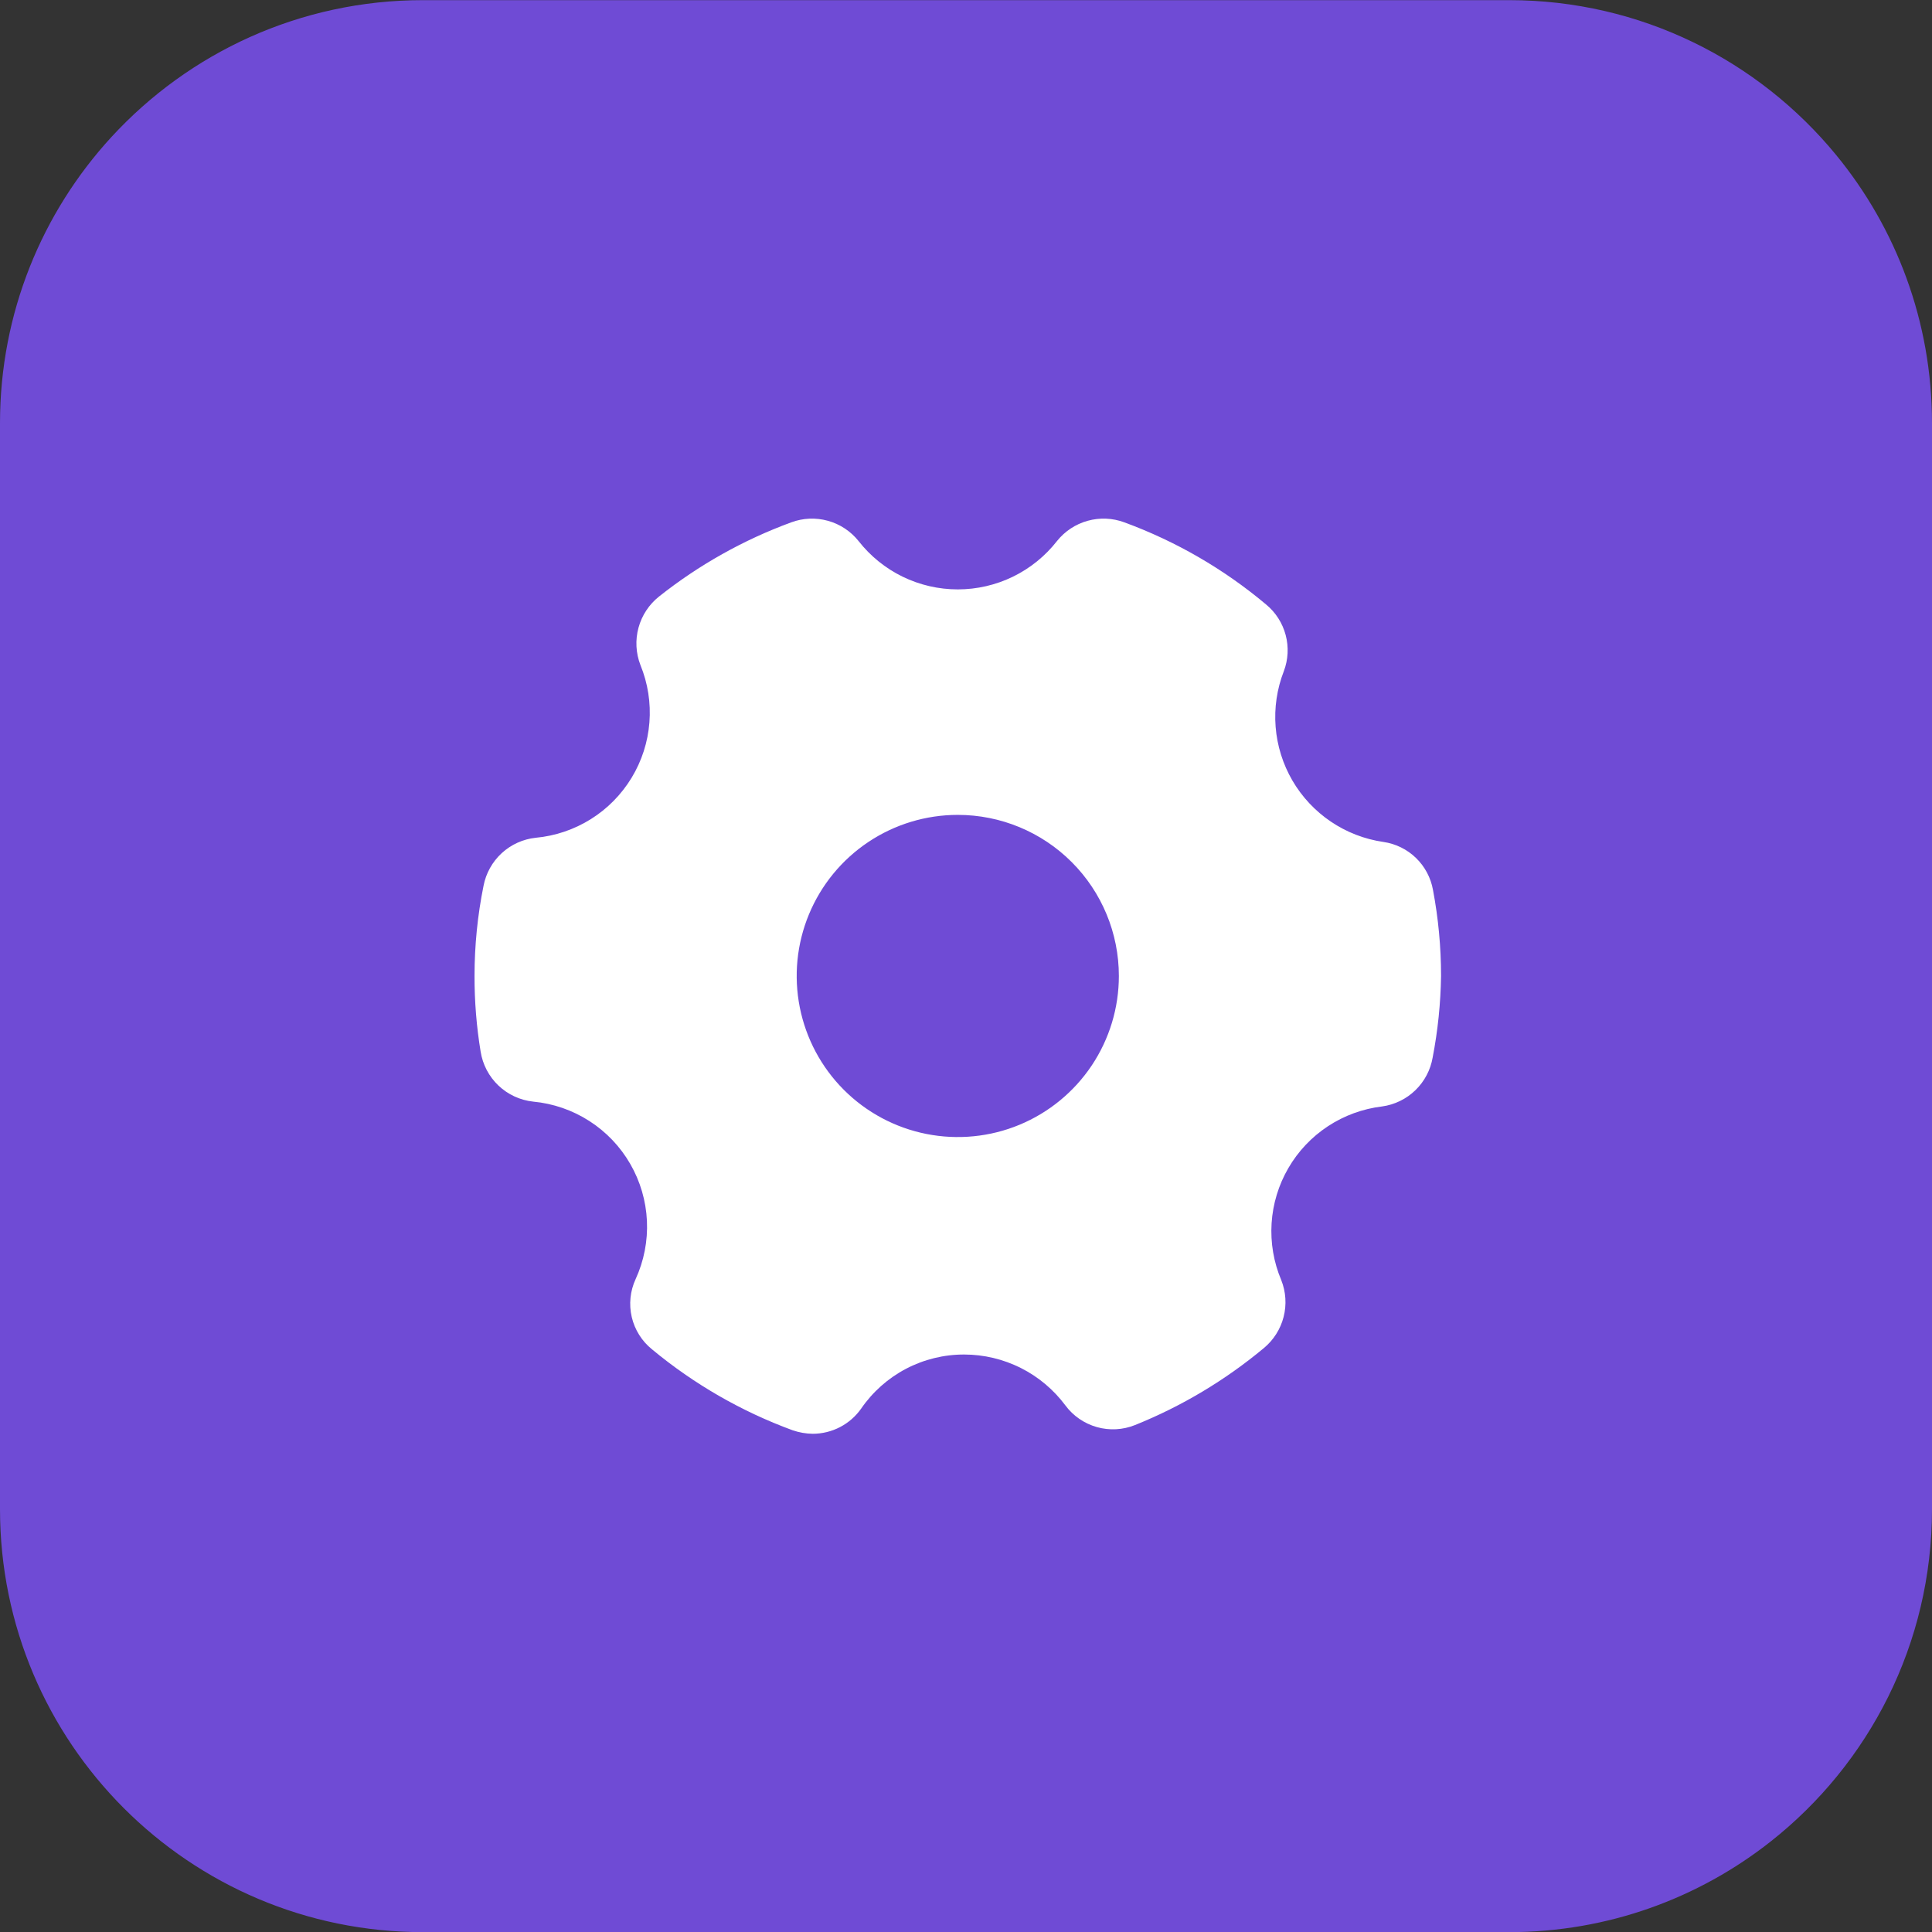
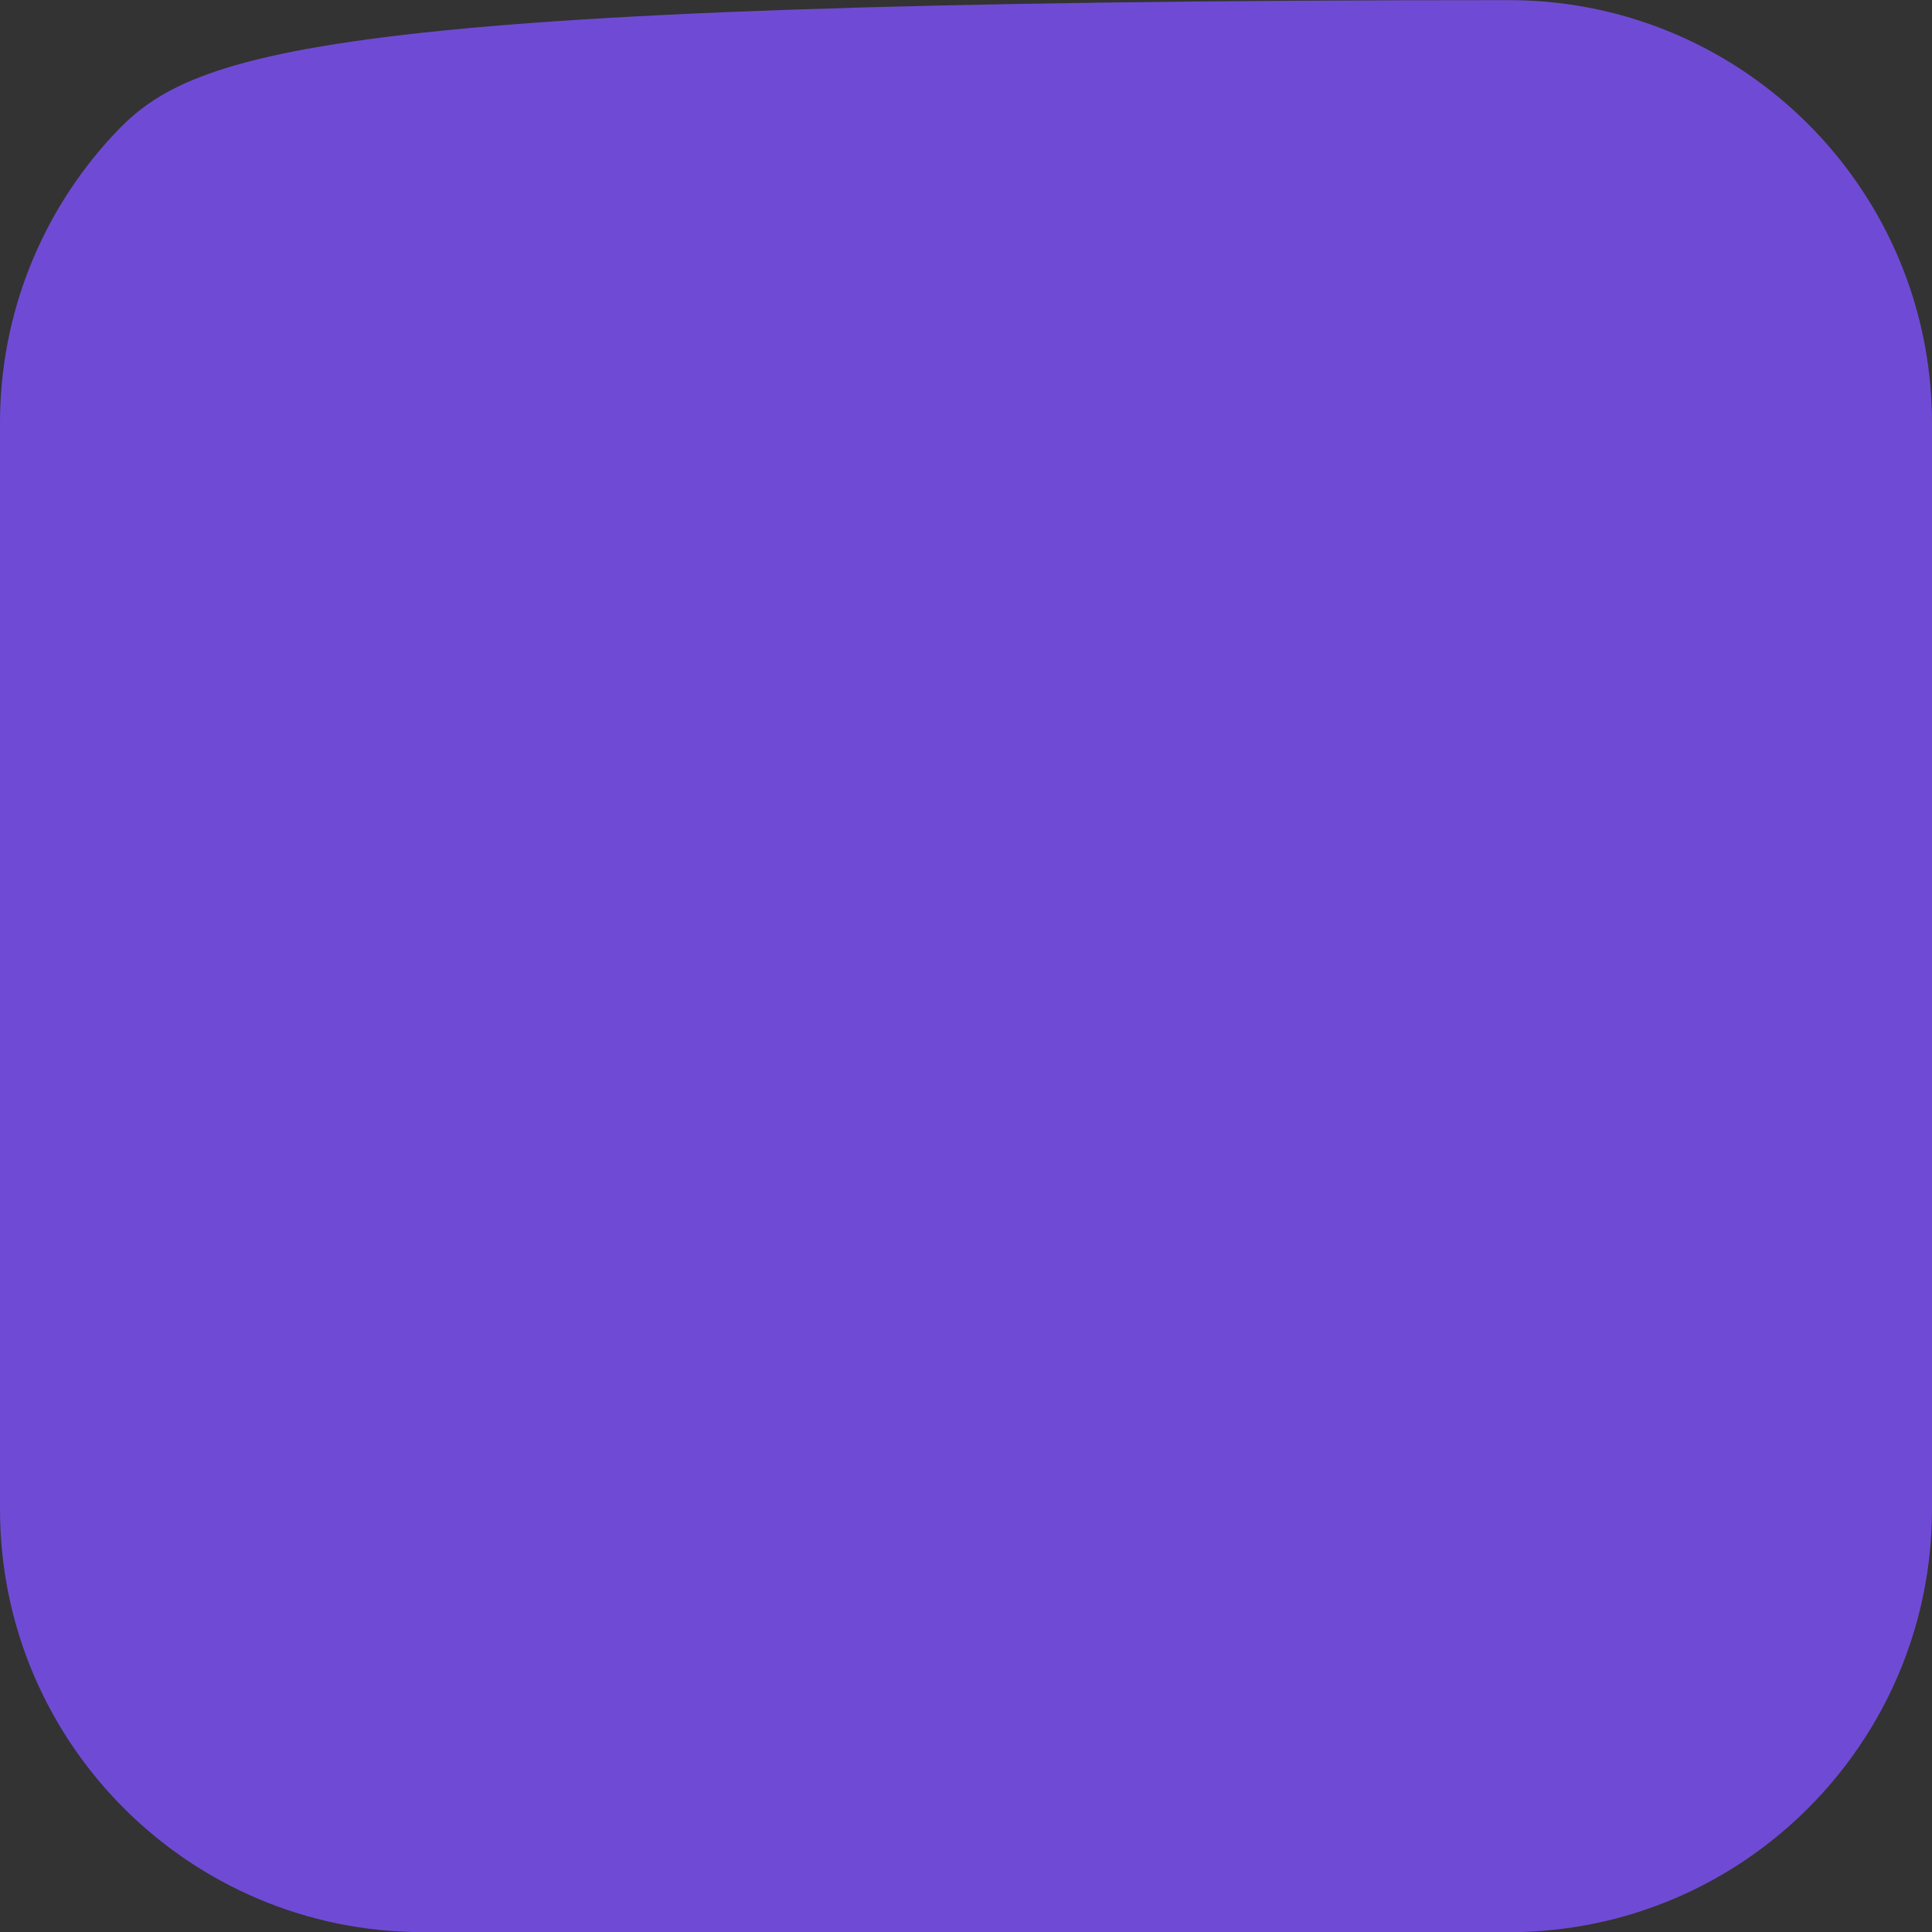
<svg xmlns="http://www.w3.org/2000/svg" width="114" height="114" viewBox="0 0 114 114" fill="none">
  <rect x="0" y="0" width="114" height="114" fill="#333333" stroke="none" />
  <g id="1">
-     <path id="Path" fill-rule="evenodd" clip-rule="evenodd" d="M108.347 9.149C103.77 3.57 96.82 0.008 89.04 0.008H24.96C17.69 0.008 11.144 3.118 6.581 8.078C2.495 12.523 0 18.455 0 24.97V47.961V89.047C0 102.832 11.174 114.008 24.96 114.008H78.178H89.04C94.874 114.008 100.238 112.007 104.486 108.656C110.281 104.084 114 97.001 114 89.047V24.97C114 18.966 111.881 13.456 108.347 9.149Z" fill="#6F4BD5" />
-     <path id="Vector" d="M81.628 49.68C80.519 49.519 79.46 49.109 78.531 48.482C77.602 47.855 76.826 47.027 76.261 46.059C75.697 45.09 75.358 44.007 75.27 42.889C75.182 41.772 75.347 40.649 75.754 39.604C76.012 38.921 76.05 38.175 75.862 37.469C75.675 36.763 75.271 36.134 74.708 35.669C72.222 33.581 69.391 31.941 66.344 30.822C65.65 30.564 64.892 30.532 64.178 30.73C63.465 30.928 62.832 31.346 62.37 31.924C61.675 32.813 60.787 33.532 59.772 34.027C58.758 34.521 57.644 34.778 56.515 34.778C55.387 34.778 54.273 34.521 53.258 34.027C52.244 33.532 51.355 32.813 50.66 31.924C50.198 31.346 49.566 30.928 48.852 30.73C48.139 30.532 47.381 30.564 46.687 30.822C43.873 31.855 41.242 33.331 38.893 35.194C38.301 35.663 37.874 36.309 37.676 37.037C37.477 37.766 37.518 38.539 37.79 39.243C38.229 40.316 38.41 41.476 38.319 42.631C38.229 43.786 37.869 44.904 37.268 45.894C36.667 46.885 35.843 47.721 34.86 48.336C33.878 48.95 32.766 49.326 31.612 49.433C30.863 49.513 30.16 49.831 29.605 50.341C29.051 50.851 28.675 51.526 28.532 52.265C28.178 54.017 28 55.8 28 57.588C27.997 59.085 28.118 60.579 28.361 62.056C28.482 62.819 28.851 63.521 29.411 64.054C29.971 64.586 30.691 64.92 31.46 65.002C32.639 65.113 33.774 65.504 34.771 66.144C35.768 66.783 36.597 67.652 37.188 68.678C37.78 69.703 38.118 70.856 38.173 72.039C38.228 73.222 37.999 74.4 37.505 75.477C37.182 76.177 37.102 76.965 37.277 77.716C37.453 78.466 37.874 79.137 38.475 79.621C40.946 81.671 43.749 83.285 46.763 84.392C47.148 84.526 47.553 84.597 47.961 84.602C48.52 84.6 49.071 84.465 49.567 84.207C50.063 83.949 50.49 83.576 50.812 83.119C51.49 82.132 52.398 81.325 53.458 80.768C54.518 80.212 55.698 79.922 56.896 79.925C58.056 79.927 59.199 80.199 60.236 80.72C61.272 81.242 62.172 81.998 62.865 82.929C63.325 83.548 63.978 83.997 64.721 84.207C65.463 84.417 66.254 84.375 66.971 84.088C69.727 82.979 72.293 81.446 74.575 79.545C75.148 79.071 75.557 78.427 75.741 77.706C75.926 76.986 75.877 76.225 75.602 75.534C75.154 74.475 74.96 73.327 75.032 72.18C75.105 71.034 75.443 69.919 76.02 68.926C76.597 67.932 77.397 67.086 78.357 66.455C79.317 65.823 80.411 65.424 81.552 65.287C82.292 65.185 82.98 64.85 83.516 64.33C84.053 63.811 84.41 63.134 84.536 62.398C84.842 60.812 85.007 59.203 85.031 57.588C85.031 55.885 84.872 54.186 84.555 52.512C84.427 51.792 84.075 51.131 83.55 50.623C83.024 50.114 82.352 49.784 81.628 49.68ZM66.02 57.588C66.02 59.468 65.463 61.306 64.419 62.869C63.374 64.432 61.89 65.65 60.153 66.37C58.416 67.089 56.505 67.277 54.661 66.91C52.817 66.544 51.123 65.638 49.794 64.309C48.465 62.98 47.56 61.286 47.193 59.442C46.826 57.599 47.014 55.687 47.734 53.951C48.453 52.214 49.672 50.729 51.235 49.685C52.798 48.64 54.635 48.083 56.515 48.083C59.036 48.083 61.454 49.084 63.236 50.867C65.019 52.65 66.02 55.067 66.02 57.588Z" fill="white" />
+     <path id="Path" fill-rule="evenodd" clip-rule="evenodd" d="M108.347 9.149C103.77 3.57 96.82 0.008 89.04 0.008C17.69 0.008 11.144 3.118 6.581 8.078C2.495 12.523 0 18.455 0 24.97V47.961V89.047C0 102.832 11.174 114.008 24.96 114.008H78.178H89.04C94.874 114.008 100.238 112.007 104.486 108.656C110.281 104.084 114 97.001 114 89.047V24.97C114 18.966 111.881 13.456 108.347 9.149Z" fill="#6F4BD5" />
  </g>
</svg>